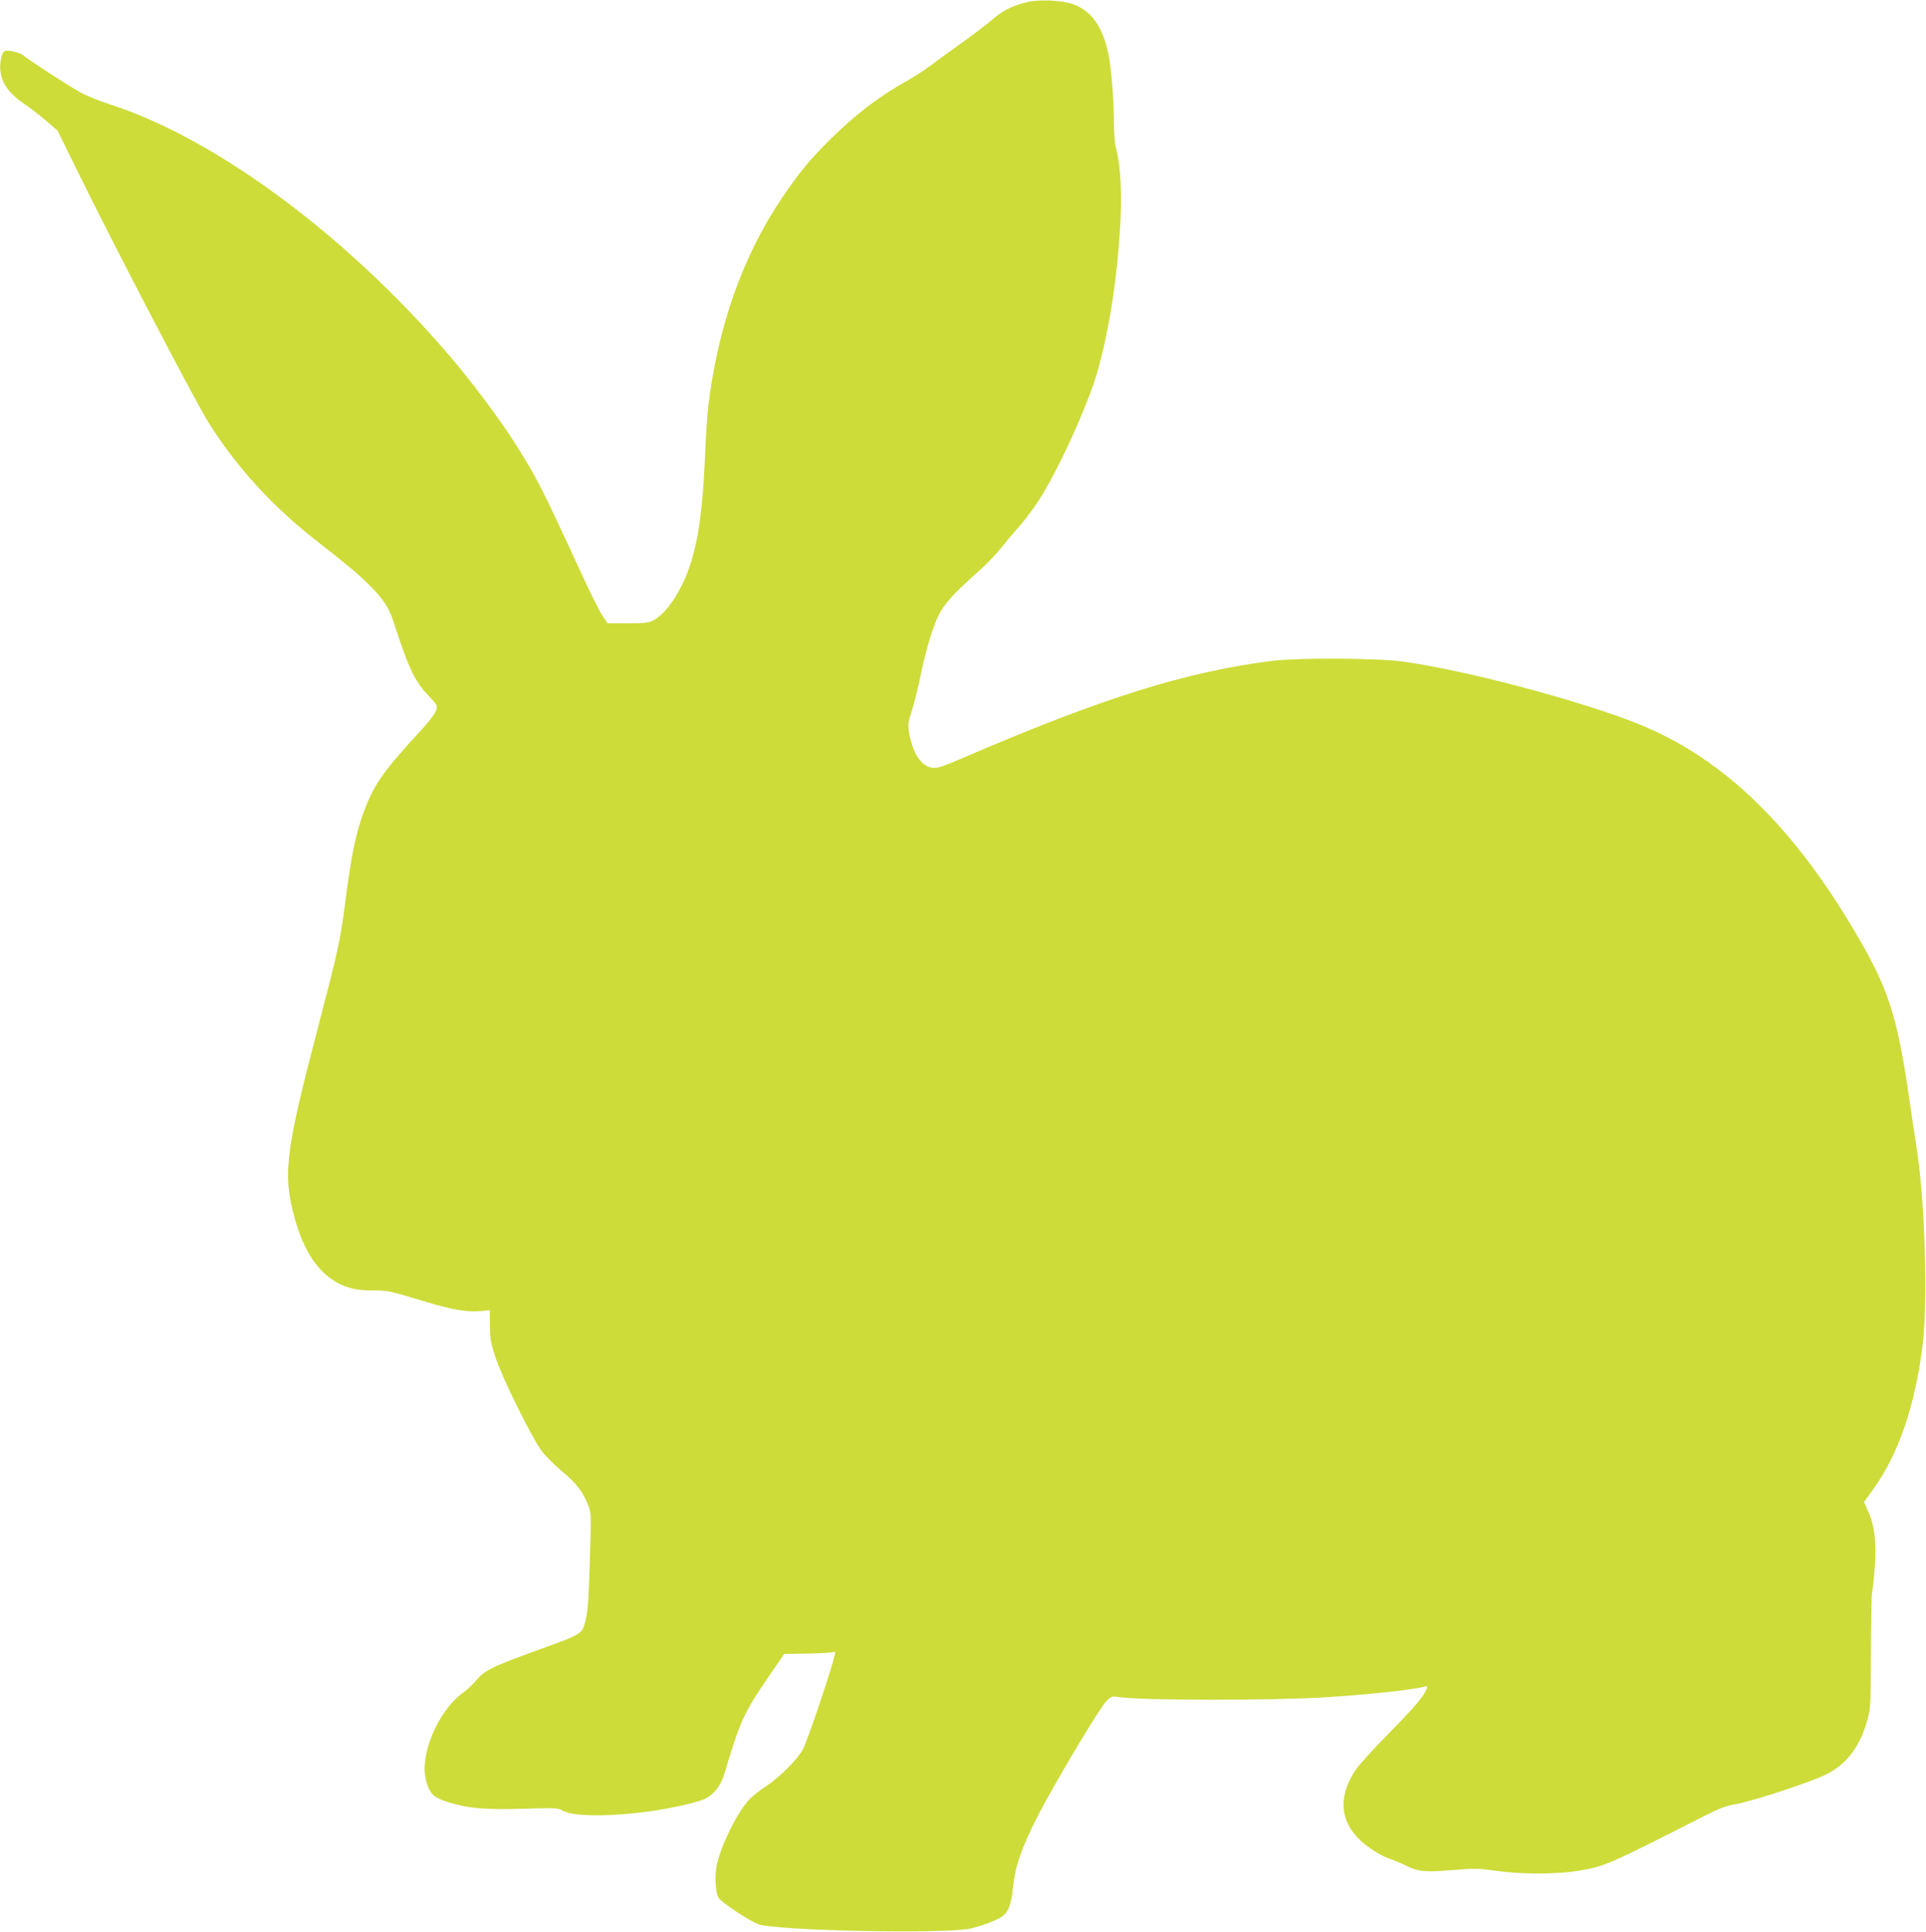
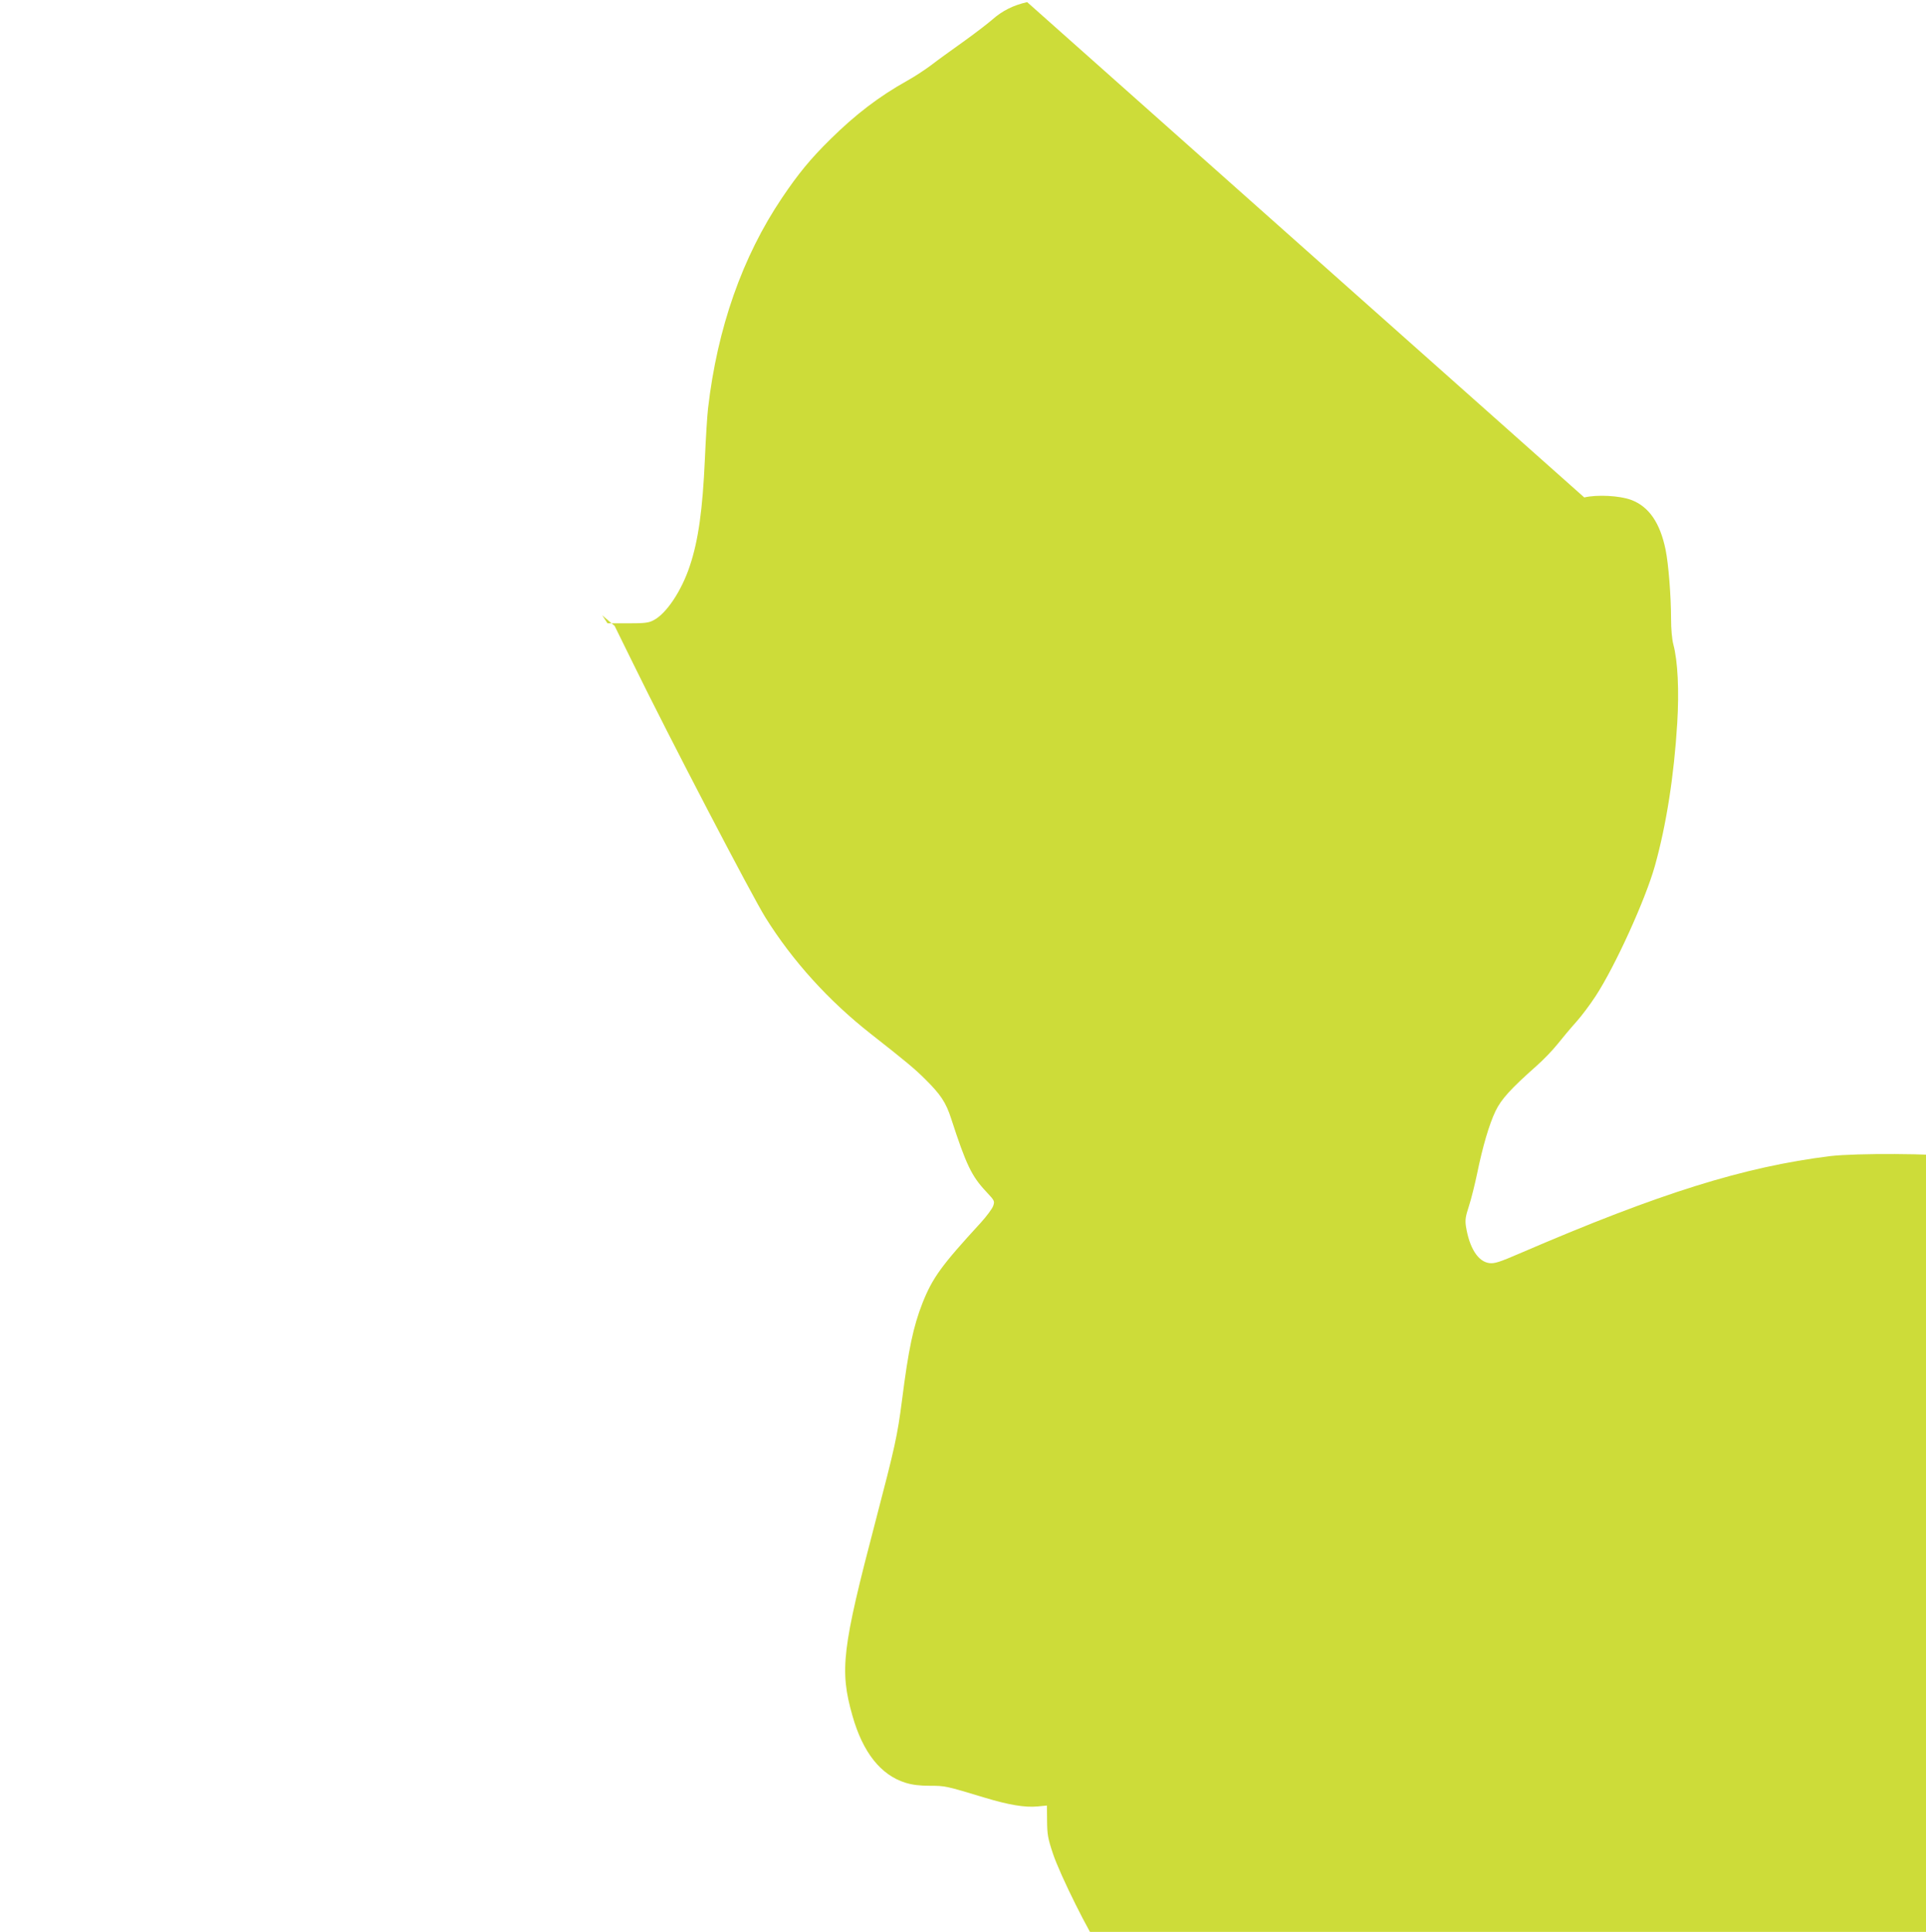
<svg xmlns="http://www.w3.org/2000/svg" version="1.0" width="1276pt" height="1280pt" viewBox="0 0 1276 1280" preserveAspectRatio="xMidYMid meet">
  <g transform="translate(0,1280) scale(0.1,-0.1)" fill="#cddc39" stroke="none">
-     <path d="M6805 12786 c-92 -21 -164 -57 -230 -115 -33 -29 -121 -96 -195 -149 -74 -53 -169 -121 -210 -153 -41 -31 -113 -78 -160 -104 -186 -104 -342 -223 -509 -388 -133 -131 -213 -229 -320 -388 -263 -390 -429 -864 -490 -1394 -6 -49 -15 -200 -21 -335 -15 -336 -43 -540 -100 -710 -55 -166 -156 -317 -241 -360 -32 -17 -59 -20 -171 -20 l-133 0 -35 53 c-19 28 -81 153 -138 277 -268 581 -298 639 -440 863 -88 141 -273 389 -402 542 -684 813 -1573 1477 -2284 1704 -69 22 -159 59 -199 82 -100 57 -348 219 -369 240 -9 9 -41 22 -70 28 -62 14 -73 5 -84 -65 -16 -112 35 -202 162 -286 28 -18 88 -64 133 -103 l82 -70 123 -250 c237 -485 785 -1536 876 -1682 179 -287 419 -552 698 -771 237 -186 293 -233 362 -302 101 -100 136 -153 170 -258 100 -308 136 -383 233 -486 55 -59 57 -62 46 -94 -6 -18 -43 -68 -82 -111 -261 -284 -320 -365 -387 -534 -60 -154 -92 -303 -135 -642 -31 -239 -46 -306 -175 -800 -223 -850 -239 -988 -154 -1289 69 -245 188 -395 352 -446 45 -14 93 -20 161 -20 101 0 107 -1 361 -78 162 -49 269 -67 353 -59 l62 6 1 -102 c1 -90 5 -115 39 -217 47 -141 247 -543 309 -621 25 -31 83 -89 130 -128 94 -78 136 -133 171 -219 22 -56 22 -60 14 -337 -9 -312 -14 -376 -35 -452 -18 -66 -35 -76 -245 -152 -376 -136 -416 -155 -476 -227 -21 -25 -59 -61 -85 -79 -168 -122 -293 -421 -244 -587 25 -87 50 -110 153 -141 131 -40 246 -49 499 -41 191 6 224 4 245 -9 64 -42 285 -46 559 -12 145 19 327 59 385 84 62 27 110 88 134 168 103 347 128 402 288 636 l108 158 155 3 c85 1 163 6 172 10 15 7 15 1 -4 -66 -39 -138 -170 -523 -196 -573 -34 -69 -151 -186 -248 -251 -45 -29 -98 -72 -118 -96 -80 -93 -178 -293 -206 -421 -18 -79 -10 -200 15 -227 34 -38 202 -148 258 -169 120 -44 1254 -67 1412 -28 72 18 128 38 183 66 58 30 80 77 93 202 14 140 54 259 158 464 104 206 412 723 460 773 32 32 37 34 80 28 157 -24 1032 -24 1386 -1 292 19 583 51 647 71 14 4 16 1 11 -13 -19 -51 -73 -115 -247 -293 -106 -107 -208 -220 -227 -250 -132 -202 -95 -384 104 -520 37 -26 91 -55 120 -64 29 -10 81 -32 116 -49 83 -39 123 -43 310 -27 142 12 168 11 286 -6 162 -23 399 -23 538 0 180 30 191 35 827 358 109 56 151 72 220 84 104 18 487 143 590 193 142 68 232 185 282 366 21 75 22 102 23 445 1 201 4 381 8 400 4 19 12 90 17 158 13 164 0 283 -41 373 l-30 66 60 84 c168 232 277 550 328 950 36 286 17 946 -37 1299 -11 69 -35 235 -55 369 -72 491 -131 683 -305 990 -434 764 -910 1233 -1487 1465 -390 156 -1155 358 -1563 413 -171 23 -684 25 -855 5 -572 -71 -1129 -245 -2044 -639 -150 -65 -180 -74 -215 -70 -75 10 -132 100 -155 244 -6 42 -3 64 20 134 15 46 39 143 54 214 37 181 80 327 122 415 38 79 100 147 271 299 46 40 108 105 140 145 31 39 86 105 123 146 37 41 94 118 128 170 130 198 332 643 394 865 76 272 127 599 148 946 13 213 4 411 -26 522 -9 35 -15 102 -15 170 0 150 -17 363 -36 456 -37 180 -111 287 -229 331 -76 28 -224 36 -310 16z" />
+     <path d="M6805 12786 c-92 -21 -164 -57 -230 -115 -33 -29 -121 -96 -195 -149 -74 -53 -169 -121 -210 -153 -41 -31 -113 -78 -160 -104 -186 -104 -342 -223 -509 -388 -133 -131 -213 -229 -320 -388 -263 -390 -429 -864 -490 -1394 -6 -49 -15 -200 -21 -335 -15 -336 -43 -540 -100 -710 -55 -166 -156 -317 -241 -360 -32 -17 -59 -20 -171 -20 l-133 0 -35 53 l82 -70 123 -250 c237 -485 785 -1536 876 -1682 179 -287 419 -552 698 -771 237 -186 293 -233 362 -302 101 -100 136 -153 170 -258 100 -308 136 -383 233 -486 55 -59 57 -62 46 -94 -6 -18 -43 -68 -82 -111 -261 -284 -320 -365 -387 -534 -60 -154 -92 -303 -135 -642 -31 -239 -46 -306 -175 -800 -223 -850 -239 -988 -154 -1289 69 -245 188 -395 352 -446 45 -14 93 -20 161 -20 101 0 107 -1 361 -78 162 -49 269 -67 353 -59 l62 6 1 -102 c1 -90 5 -115 39 -217 47 -141 247 -543 309 -621 25 -31 83 -89 130 -128 94 -78 136 -133 171 -219 22 -56 22 -60 14 -337 -9 -312 -14 -376 -35 -452 -18 -66 -35 -76 -245 -152 -376 -136 -416 -155 -476 -227 -21 -25 -59 -61 -85 -79 -168 -122 -293 -421 -244 -587 25 -87 50 -110 153 -141 131 -40 246 -49 499 -41 191 6 224 4 245 -9 64 -42 285 -46 559 -12 145 19 327 59 385 84 62 27 110 88 134 168 103 347 128 402 288 636 l108 158 155 3 c85 1 163 6 172 10 15 7 15 1 -4 -66 -39 -138 -170 -523 -196 -573 -34 -69 -151 -186 -248 -251 -45 -29 -98 -72 -118 -96 -80 -93 -178 -293 -206 -421 -18 -79 -10 -200 15 -227 34 -38 202 -148 258 -169 120 -44 1254 -67 1412 -28 72 18 128 38 183 66 58 30 80 77 93 202 14 140 54 259 158 464 104 206 412 723 460 773 32 32 37 34 80 28 157 -24 1032 -24 1386 -1 292 19 583 51 647 71 14 4 16 1 11 -13 -19 -51 -73 -115 -247 -293 -106 -107 -208 -220 -227 -250 -132 -202 -95 -384 104 -520 37 -26 91 -55 120 -64 29 -10 81 -32 116 -49 83 -39 123 -43 310 -27 142 12 168 11 286 -6 162 -23 399 -23 538 0 180 30 191 35 827 358 109 56 151 72 220 84 104 18 487 143 590 193 142 68 232 185 282 366 21 75 22 102 23 445 1 201 4 381 8 400 4 19 12 90 17 158 13 164 0 283 -41 373 l-30 66 60 84 c168 232 277 550 328 950 36 286 17 946 -37 1299 -11 69 -35 235 -55 369 -72 491 -131 683 -305 990 -434 764 -910 1233 -1487 1465 -390 156 -1155 358 -1563 413 -171 23 -684 25 -855 5 -572 -71 -1129 -245 -2044 -639 -150 -65 -180 -74 -215 -70 -75 10 -132 100 -155 244 -6 42 -3 64 20 134 15 46 39 143 54 214 37 181 80 327 122 415 38 79 100 147 271 299 46 40 108 105 140 145 31 39 86 105 123 146 37 41 94 118 128 170 130 198 332 643 394 865 76 272 127 599 148 946 13 213 4 411 -26 522 -9 35 -15 102 -15 170 0 150 -17 363 -36 456 -37 180 -111 287 -229 331 -76 28 -224 36 -310 16z" />
  </g>
</svg>